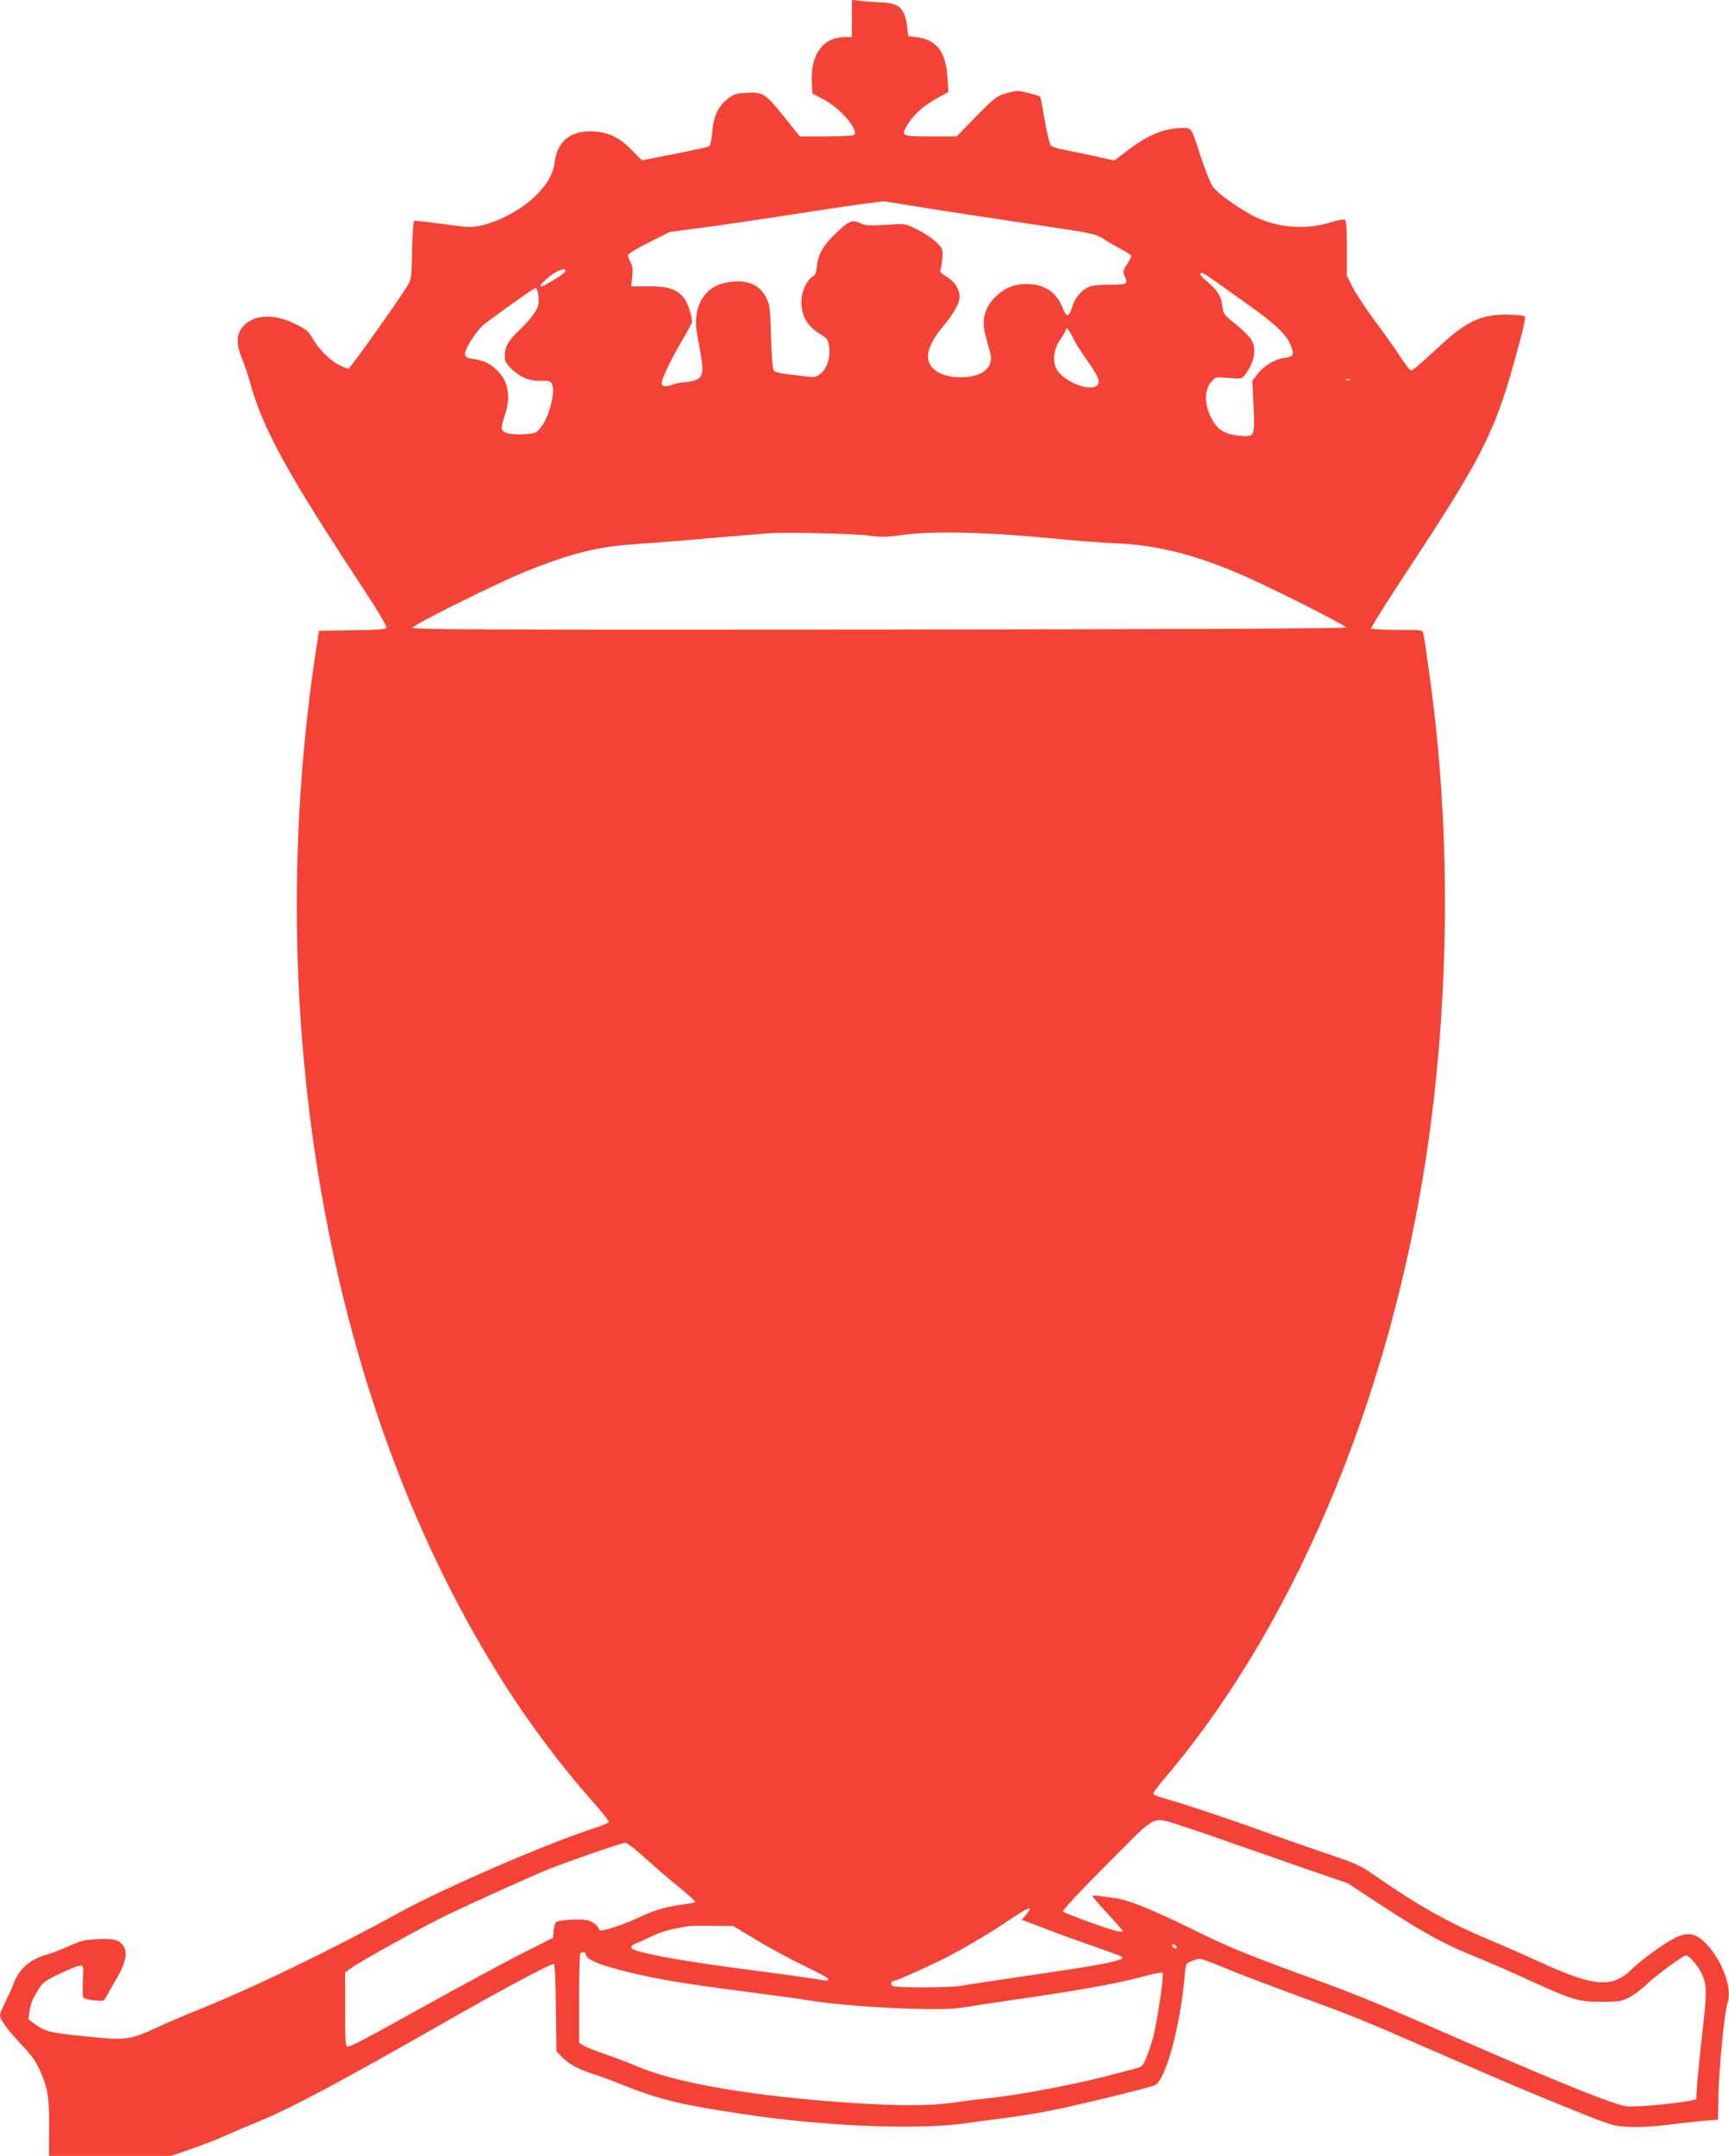
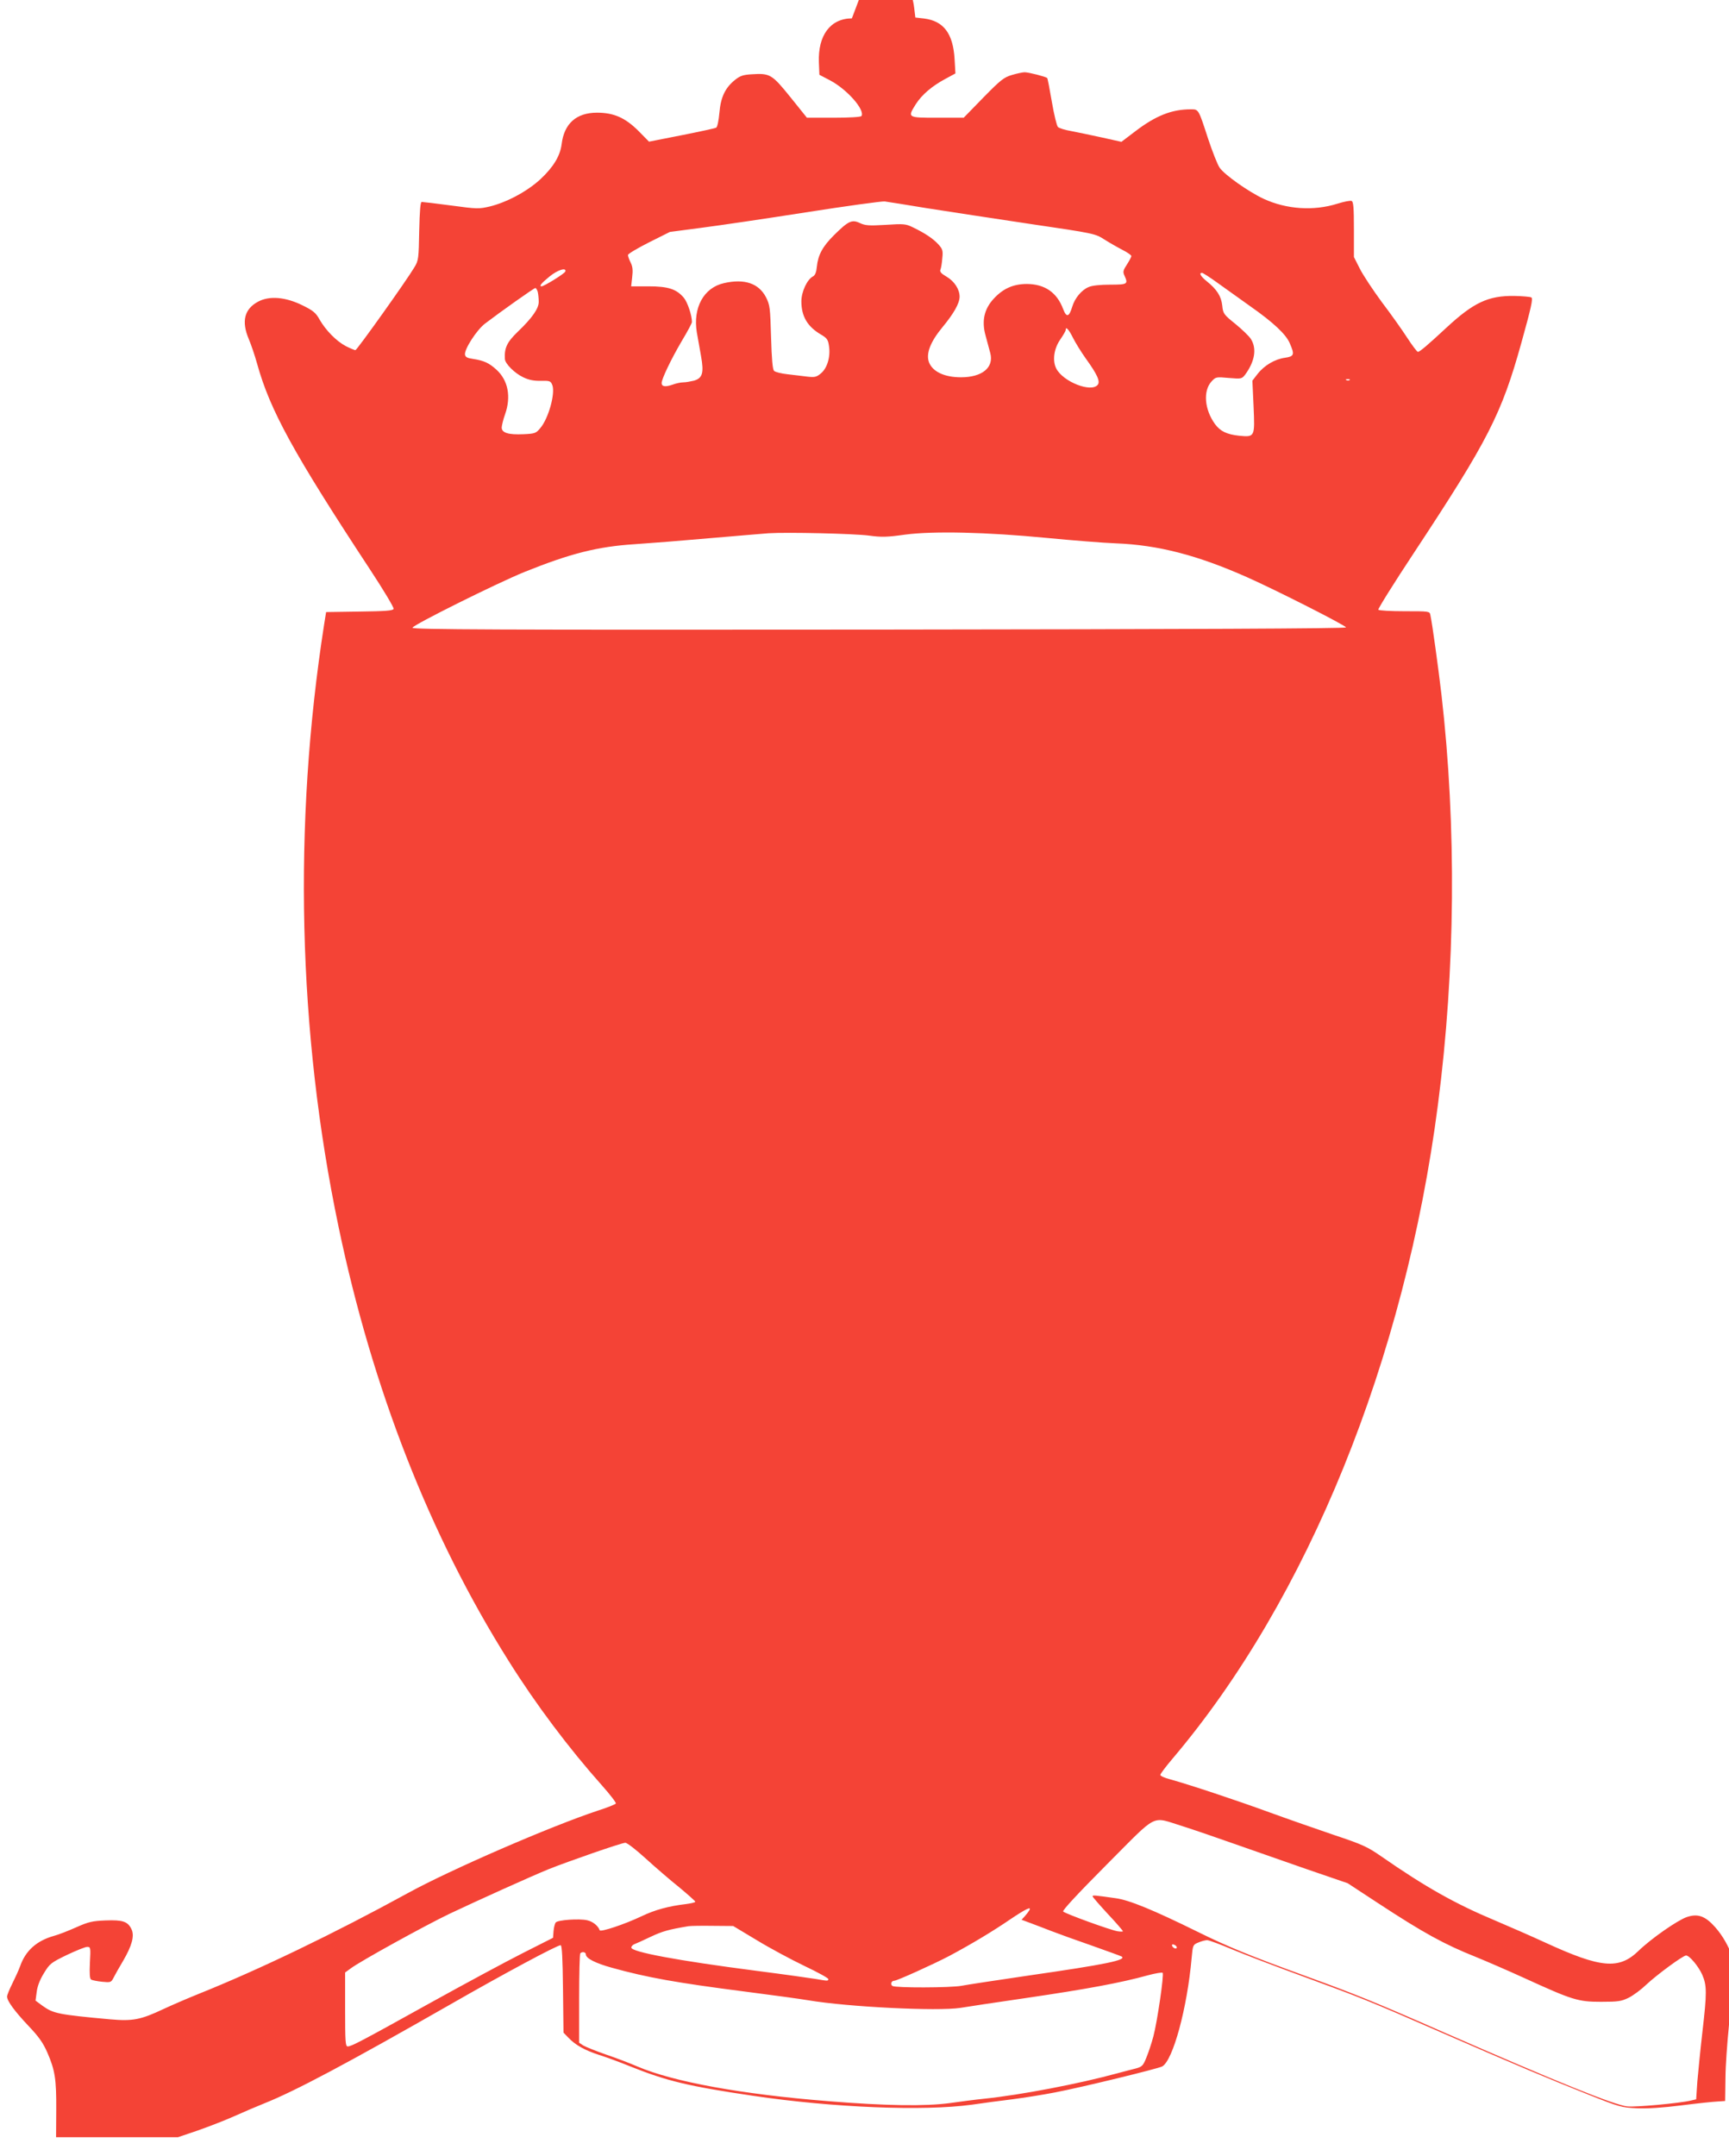
<svg xmlns="http://www.w3.org/2000/svg" version="1.0" width="1027pt" height="1280pt" viewBox="0 0 1027 1280" preserveAspectRatio="xMidYMid meet">
  <g transform="translate(0,1280) scale(0.1,-0.1)" fill="#f44336" stroke="none">
-     <path d="M5060 12691 l0 -111 -42 0 c-128 -1 -202 -101 -196 -261 l3 -74 65 -34 c101 -54 207 -175 185 -211 -4 -6 -75 -10 -165 -10 l-159 0 -98 122 c-110 136 -121 143 -230 136 -51 -3 -69 -9 -100 -34 -58 -47 -84 -102 -92 -195 -4 -46 -12 -84 -19 -88 -7 -4 -100 -24 -206 -45 l-193 -38 -64 65 c-78 77 -145 107 -245 107 -122 0 -195 -64 -210 -187 -9 -71 -50 -137 -126 -208 -78 -72 -199 -137 -301 -162 -65 -15 -75 -15 -230 6 -89 12 -167 21 -174 21 -8 0 -12 -50 -15 -172 -3 -163 -4 -175 -28 -215 -46 -78 -342 -493 -351 -493 -5 0 -31 11 -57 24 -55 29 -118 92 -156 158 -22 40 -38 53 -101 84 -101 50 -197 58 -264 22 -82 -44 -100 -117 -55 -223 14 -33 36 -98 49 -145 77 -278 218 -534 672 -1224 79 -120 142 -225 139 -232 -4 -11 -49 -14 -203 -16 l-198 -3 -12 -75 c-185 -1186 -156 -2420 86 -3575 201 -962 543 -1836 1010 -2577 163 -260 359 -520 555 -740 48 -54 85 -102 82 -107 -4 -5 -50 -24 -104 -41 -282 -93 -879 -352 -1132 -491 -438 -240 -885 -455 -1242 -598 -67 -27 -162 -68 -209 -90 -136 -64 -182 -73 -318 -61 -305 28 -336 34 -400 80 l-42 31 7 52 c4 33 19 73 43 111 34 56 41 62 136 108 55 26 109 48 121 48 20 0 21 -3 16 -94 -3 -64 -1 -95 7 -100 6 -4 36 -10 65 -13 51 -5 54 -4 68 23 8 16 33 61 56 99 54 92 70 151 51 190 -22 46 -52 56 -154 52 -78 -3 -101 -8 -175 -41 -47 -21 -106 -44 -133 -51 -102 -29 -168 -88 -200 -181 -8 -22 -29 -68 -46 -102 -17 -34 -31 -68 -31 -77 0 -26 44 -86 127 -174 62 -65 87 -101 112 -158 46 -106 54 -158 53 -341 l-1 -162 362 0 362 0 115 39 c63 22 162 60 220 86 58 26 138 60 178 76 183 73 490 236 1106 588 321 184 633 351 654 351 8 0 12 -77 14 -259 l3 -260 30 -31 c41 -43 97 -74 180 -101 39 -12 124 -43 190 -70 216 -86 341 -116 725 -173 478 -71 1015 -92 1300 -53 63 9 171 24 240 32 69 9 184 27 255 41 162 31 608 140 636 154 64 35 149 347 175 644 7 77 8 79 40 92 18 8 42 14 52 14 11 0 78 -25 149 -55 72 -30 258 -101 414 -158 352 -129 400 -148 839 -340 438 -191 621 -268 865 -365 181 -72 195 -76 285 -80 61 -3 155 3 265 17 94 12 190 22 215 23 l45 3 2 140 c1 142 37 509 54 553 30 78 -25 238 -116 340 -59 66 -103 81 -168 59 -55 -19 -212 -128 -287 -201 -116 -112 -223 -102 -550 48 -80 37 -215 96 -300 132 -239 100 -416 200 -677 381 -82 57 -112 71 -280 127 -103 35 -278 96 -388 136 -197 72 -475 164 -587 195 -32 8 -58 20 -58 26 0 6 33 50 73 97 803 947 1380 2370 1576 3882 104 799 111 1651 21 2435 -19 162 -55 424 -66 473 -4 22 -7 22 -154 22 -82 0 -151 4 -155 9 -3 5 92 157 211 337 443 671 521 825 639 1249 57 205 70 262 59 268 -7 4 -53 8 -101 9 -155 2 -242 -39 -403 -188 -112 -104 -159 -144 -170 -144 -5 0 -33 37 -63 83 -29 45 -97 141 -151 212 -53 72 -112 161 -131 199 l-35 69 0 164 c0 131 -3 165 -14 169 -8 3 -45 -4 -83 -16 -142 -45 -304 -34 -440 29 -90 42 -234 144 -261 185 -13 19 -43 96 -68 171 -58 178 -56 175 -103 175 -112 0 -207 -37 -329 -130 l-83 -63 -117 26 c-64 14 -146 31 -182 38 -36 6 -71 17 -78 24 -7 6 -23 73 -36 148 -13 76 -25 140 -28 143 -9 8 -110 34 -134 34 -11 0 -45 -7 -75 -16 -48 -14 -67 -29 -171 -135 l-116 -119 -156 0 c-178 0 -179 0 -128 81 36 56 96 107 174 149 l61 33 -5 86 c-9 151 -65 225 -180 240 l-53 6 -7 58 c-14 109 -48 140 -158 143 -41 2 -96 6 -122 9 l-48 7 0 -111z m445 -1127 c121 -19 396 -61 610 -93 388 -57 390 -58 445 -93 30 -19 79 -47 108 -62 28 -14 52 -31 52 -36 0 -6 -12 -28 -26 -50 -23 -35 -25 -44 -15 -66 23 -51 19 -54 -84 -54 -58 0 -108 -5 -128 -14 -42 -17 -83 -66 -98 -117 -19 -62 -34 -66 -54 -14 -37 99 -109 148 -215 149 -81 0 -142 -27 -198 -88 -56 -61 -72 -131 -48 -218 9 -35 22 -81 28 -104 23 -86 -48 -144 -174 -144 -98 0 -168 33 -190 89 -19 51 8 121 79 207 68 82 102 142 103 182 0 44 -31 92 -77 119 -33 19 -42 30 -37 42 4 9 9 39 11 67 5 46 2 55 -23 83 -31 34 -80 67 -153 102 -41 20 -54 21 -161 14 -100 -6 -121 -4 -153 11 -47 22 -68 12 -152 -71 -69 -68 -96 -119 -103 -188 -3 -33 -10 -51 -23 -58 -35 -18 -69 -92 -69 -148 0 -89 36 -150 116 -197 36 -21 43 -31 48 -68 10 -63 -10 -131 -47 -162 -27 -23 -37 -25 -82 -20 -27 3 -80 10 -117 14 -37 4 -73 13 -80 20 -9 9 -14 67 -18 200 -5 176 -7 191 -30 237 -43 83 -128 112 -250 84 -120 -27 -185 -146 -161 -292 6 -34 17 -97 25 -141 18 -100 9 -131 -42 -146 -21 -5 -49 -10 -63 -10 -15 0 -44 -6 -65 -14 -43 -15 -64 -11 -64 10 0 24 57 143 120 250 33 55 60 105 60 112 0 40 -26 117 -48 144 -44 52 -93 68 -210 68 l-103 0 6 54 c5 41 3 63 -9 87 -9 18 -16 38 -16 45 0 7 56 40 125 75 l124 62 183 24 c101 13 381 54 623 92 242 38 454 67 470 65 17 -2 129 -20 250 -40z m-2147 -376 c-5 -13 -125 -87 -141 -88 -17 0 -1 19 48 59 48 39 101 55 93 29z m3879 -71 c49 -35 133 -95 189 -135 137 -96 213 -167 235 -220 30 -68 26 -78 -28 -86 -60 -8 -123 -45 -163 -96 l-31 -40 7 -152 c8 -183 8 -184 -86 -175 -73 8 -111 26 -143 69 -63 87 -72 198 -20 254 24 26 27 27 102 20 76 -6 77 -6 98 21 56 77 69 152 34 209 -10 17 -52 57 -92 90 -71 57 -74 62 -79 110 -6 55 -32 96 -92 144 -37 30 -48 50 -28 50 5 0 49 -28 97 -63z m-4043 -49 c3 -13 6 -39 6 -60 0 -40 -39 -96 -125 -178 -64 -62 -80 -96 -76 -162 2 -28 58 -84 109 -108 33 -16 64 -22 105 -21 54 1 58 -1 68 -26 18 -49 -23 -198 -72 -255 -25 -30 -31 -33 -100 -36 -89 -4 -129 8 -129 40 1 13 9 48 20 78 37 105 18 202 -51 265 -45 41 -75 54 -139 64 -35 5 -46 11 -48 26 -4 32 69 145 118 183 93 71 292 212 300 212 4 0 10 -10 14 -22z m3179 -273 c15 -30 49 -85 76 -123 68 -94 88 -137 71 -157 -39 -47 -205 18 -246 97 -24 47 -14 119 25 174 17 25 31 49 31 54 0 25 18 5 43 -45z m1644 -251 c-3 -3 -12 -4 -19 -1 -8 3 -5 6 6 6 11 1 17 -2 13 -5z m-2854 -924 c73 -10 108 -9 214 6 168 22 482 15 843 -20 146 -14 330 -29 410 -32 249 -10 482 -70 775 -200 170 -75 590 -288 590 -299 0 -7 -933 -11 -2772 -13 -2291 -2 -2773 0 -2773 11 0 15 500 264 665 331 273 110 435 151 655 165 91 6 293 22 450 36 157 14 312 26 345 29 110 7 509 -2 598 -14z m1863 -7663 c60 -19 195 -65 299 -102 105 -37 300 -105 435 -152 l245 -84 180 -118 c270 -177 394 -245 582 -320 54 -22 182 -77 285 -124 289 -132 321 -142 458 -142 102 0 121 3 164 24 28 14 75 49 105 78 63 59 218 173 236 173 20 0 73 -63 96 -114 28 -64 28 -109 1 -341 -12 -104 -25 -237 -30 -294 l-7 -105 -30 -7 c-65 -16 -333 -41 -380 -35 -79 9 -415 145 -1085 438 -421 185 -523 226 -825 336 -325 118 -462 174 -640 262 -264 130 -407 189 -488 200 -128 18 -137 19 -137 11 0 -4 41 -51 90 -104 50 -53 90 -100 90 -103 0 -3 -15 -3 -33 0 -45 8 -309 104 -322 117 -6 6 86 105 260 280 311 311 258 285 451 226z m-3192 -190 c55 -50 145 -128 199 -171 53 -44 97 -83 97 -87 0 -4 -26 -10 -57 -14 -101 -12 -183 -34 -262 -72 -101 -48 -245 -96 -249 -83 -9 26 -41 52 -74 59 -46 11 -175 2 -187 -13 -5 -6 -11 -29 -13 -51 l-3 -40 -180 -91 c-99 -50 -346 -183 -550 -296 -414 -230 -468 -258 -490 -258 -13 0 -15 29 -15 219 l0 220 33 24 c55 42 444 256 586 324 169 80 486 223 589 265 115 46 434 157 456 157 10 1 64 -41 120 -92z m2280 -309 c-4 -7 -16 -23 -26 -34 l-20 -22 54 -20 c29 -11 85 -32 123 -47 39 -15 146 -54 239 -86 93 -33 173 -62 178 -65 33 -21 -93 -47 -552 -113 -190 -28 -369 -55 -399 -61 -65 -12 -391 -13 -410 -1 -14 9 -7 31 11 31 16 0 235 99 328 148 131 70 256 145 360 216 92 62 129 80 114 54z m-1619 -177 c77 -47 204 -115 283 -153 78 -37 142 -72 142 -78 0 -12 -3 -12 -71 0 -30 5 -193 28 -364 50 -463 60 -735 111 -735 137 0 7 8 16 18 20 9 3 53 23 97 44 70 33 106 43 225 63 14 2 79 3 145 2 l120 -1 140 -84z m2495 -43 c0 -13 -23 -5 -28 10 -2 7 2 10 12 6 9 -3 16 -11 16 -16z m-3510 -42 c0 -23 57 -52 155 -79 209 -58 382 -89 795 -142 157 -20 324 -43 371 -51 238 -40 769 -66 904 -45 28 5 208 32 400 60 347 51 554 89 712 133 45 12 85 19 89 15 9 -9 -31 -285 -55 -377 -11 -41 -30 -99 -42 -127 -19 -48 -26 -54 -63 -64 -22 -5 -72 -19 -111 -29 -227 -62 -572 -128 -785 -150 -58 -6 -150 -18 -205 -26 -147 -20 -381 -17 -725 11 -517 41 -921 115 -1134 206 -39 17 -122 49 -184 70 -63 22 -125 47 -138 55 l-24 16 0 262 c0 145 3 266 7 269 12 12 33 7 33 -7z" />
+     <path d="M5060 12691 c-128 -1 -202 -101 -196 -261 l3 -74 65 -34 c101 -54 207 -175 185 -211 -4 -6 -75 -10 -165 -10 l-159 0 -98 122 c-110 136 -121 143 -230 136 -51 -3 -69 -9 -100 -34 -58 -47 -84 -102 -92 -195 -4 -46 -12 -84 -19 -88 -7 -4 -100 -24 -206 -45 l-193 -38 -64 65 c-78 77 -145 107 -245 107 -122 0 -195 -64 -210 -187 -9 -71 -50 -137 -126 -208 -78 -72 -199 -137 -301 -162 -65 -15 -75 -15 -230 6 -89 12 -167 21 -174 21 -8 0 -12 -50 -15 -172 -3 -163 -4 -175 -28 -215 -46 -78 -342 -493 -351 -493 -5 0 -31 11 -57 24 -55 29 -118 92 -156 158 -22 40 -38 53 -101 84 -101 50 -197 58 -264 22 -82 -44 -100 -117 -55 -223 14 -33 36 -98 49 -145 77 -278 218 -534 672 -1224 79 -120 142 -225 139 -232 -4 -11 -49 -14 -203 -16 l-198 -3 -12 -75 c-185 -1186 -156 -2420 86 -3575 201 -962 543 -1836 1010 -2577 163 -260 359 -520 555 -740 48 -54 85 -102 82 -107 -4 -5 -50 -24 -104 -41 -282 -93 -879 -352 -1132 -491 -438 -240 -885 -455 -1242 -598 -67 -27 -162 -68 -209 -90 -136 -64 -182 -73 -318 -61 -305 28 -336 34 -400 80 l-42 31 7 52 c4 33 19 73 43 111 34 56 41 62 136 108 55 26 109 48 121 48 20 0 21 -3 16 -94 -3 -64 -1 -95 7 -100 6 -4 36 -10 65 -13 51 -5 54 -4 68 23 8 16 33 61 56 99 54 92 70 151 51 190 -22 46 -52 56 -154 52 -78 -3 -101 -8 -175 -41 -47 -21 -106 -44 -133 -51 -102 -29 -168 -88 -200 -181 -8 -22 -29 -68 -46 -102 -17 -34 -31 -68 -31 -77 0 -26 44 -86 127 -174 62 -65 87 -101 112 -158 46 -106 54 -158 53 -341 l-1 -162 362 0 362 0 115 39 c63 22 162 60 220 86 58 26 138 60 178 76 183 73 490 236 1106 588 321 184 633 351 654 351 8 0 12 -77 14 -259 l3 -260 30 -31 c41 -43 97 -74 180 -101 39 -12 124 -43 190 -70 216 -86 341 -116 725 -173 478 -71 1015 -92 1300 -53 63 9 171 24 240 32 69 9 184 27 255 41 162 31 608 140 636 154 64 35 149 347 175 644 7 77 8 79 40 92 18 8 42 14 52 14 11 0 78 -25 149 -55 72 -30 258 -101 414 -158 352 -129 400 -148 839 -340 438 -191 621 -268 865 -365 181 -72 195 -76 285 -80 61 -3 155 3 265 17 94 12 190 22 215 23 l45 3 2 140 c1 142 37 509 54 553 30 78 -25 238 -116 340 -59 66 -103 81 -168 59 -55 -19 -212 -128 -287 -201 -116 -112 -223 -102 -550 48 -80 37 -215 96 -300 132 -239 100 -416 200 -677 381 -82 57 -112 71 -280 127 -103 35 -278 96 -388 136 -197 72 -475 164 -587 195 -32 8 -58 20 -58 26 0 6 33 50 73 97 803 947 1380 2370 1576 3882 104 799 111 1651 21 2435 -19 162 -55 424 -66 473 -4 22 -7 22 -154 22 -82 0 -151 4 -155 9 -3 5 92 157 211 337 443 671 521 825 639 1249 57 205 70 262 59 268 -7 4 -53 8 -101 9 -155 2 -242 -39 -403 -188 -112 -104 -159 -144 -170 -144 -5 0 -33 37 -63 83 -29 45 -97 141 -151 212 -53 72 -112 161 -131 199 l-35 69 0 164 c0 131 -3 165 -14 169 -8 3 -45 -4 -83 -16 -142 -45 -304 -34 -440 29 -90 42 -234 144 -261 185 -13 19 -43 96 -68 171 -58 178 -56 175 -103 175 -112 0 -207 -37 -329 -130 l-83 -63 -117 26 c-64 14 -146 31 -182 38 -36 6 -71 17 -78 24 -7 6 -23 73 -36 148 -13 76 -25 140 -28 143 -9 8 -110 34 -134 34 -11 0 -45 -7 -75 -16 -48 -14 -67 -29 -171 -135 l-116 -119 -156 0 c-178 0 -179 0 -128 81 36 56 96 107 174 149 l61 33 -5 86 c-9 151 -65 225 -180 240 l-53 6 -7 58 c-14 109 -48 140 -158 143 -41 2 -96 6 -122 9 l-48 7 0 -111z m445 -1127 c121 -19 396 -61 610 -93 388 -57 390 -58 445 -93 30 -19 79 -47 108 -62 28 -14 52 -31 52 -36 0 -6 -12 -28 -26 -50 -23 -35 -25 -44 -15 -66 23 -51 19 -54 -84 -54 -58 0 -108 -5 -128 -14 -42 -17 -83 -66 -98 -117 -19 -62 -34 -66 -54 -14 -37 99 -109 148 -215 149 -81 0 -142 -27 -198 -88 -56 -61 -72 -131 -48 -218 9 -35 22 -81 28 -104 23 -86 -48 -144 -174 -144 -98 0 -168 33 -190 89 -19 51 8 121 79 207 68 82 102 142 103 182 0 44 -31 92 -77 119 -33 19 -42 30 -37 42 4 9 9 39 11 67 5 46 2 55 -23 83 -31 34 -80 67 -153 102 -41 20 -54 21 -161 14 -100 -6 -121 -4 -153 11 -47 22 -68 12 -152 -71 -69 -68 -96 -119 -103 -188 -3 -33 -10 -51 -23 -58 -35 -18 -69 -92 -69 -148 0 -89 36 -150 116 -197 36 -21 43 -31 48 -68 10 -63 -10 -131 -47 -162 -27 -23 -37 -25 -82 -20 -27 3 -80 10 -117 14 -37 4 -73 13 -80 20 -9 9 -14 67 -18 200 -5 176 -7 191 -30 237 -43 83 -128 112 -250 84 -120 -27 -185 -146 -161 -292 6 -34 17 -97 25 -141 18 -100 9 -131 -42 -146 -21 -5 -49 -10 -63 -10 -15 0 -44 -6 -65 -14 -43 -15 -64 -11 -64 10 0 24 57 143 120 250 33 55 60 105 60 112 0 40 -26 117 -48 144 -44 52 -93 68 -210 68 l-103 0 6 54 c5 41 3 63 -9 87 -9 18 -16 38 -16 45 0 7 56 40 125 75 l124 62 183 24 c101 13 381 54 623 92 242 38 454 67 470 65 17 -2 129 -20 250 -40z m-2147 -376 c-5 -13 -125 -87 -141 -88 -17 0 -1 19 48 59 48 39 101 55 93 29z m3879 -71 c49 -35 133 -95 189 -135 137 -96 213 -167 235 -220 30 -68 26 -78 -28 -86 -60 -8 -123 -45 -163 -96 l-31 -40 7 -152 c8 -183 8 -184 -86 -175 -73 8 -111 26 -143 69 -63 87 -72 198 -20 254 24 26 27 27 102 20 76 -6 77 -6 98 21 56 77 69 152 34 209 -10 17 -52 57 -92 90 -71 57 -74 62 -79 110 -6 55 -32 96 -92 144 -37 30 -48 50 -28 50 5 0 49 -28 97 -63z m-4043 -49 c3 -13 6 -39 6 -60 0 -40 -39 -96 -125 -178 -64 -62 -80 -96 -76 -162 2 -28 58 -84 109 -108 33 -16 64 -22 105 -21 54 1 58 -1 68 -26 18 -49 -23 -198 -72 -255 -25 -30 -31 -33 -100 -36 -89 -4 -129 8 -129 40 1 13 9 48 20 78 37 105 18 202 -51 265 -45 41 -75 54 -139 64 -35 5 -46 11 -48 26 -4 32 69 145 118 183 93 71 292 212 300 212 4 0 10 -10 14 -22z m3179 -273 c15 -30 49 -85 76 -123 68 -94 88 -137 71 -157 -39 -47 -205 18 -246 97 -24 47 -14 119 25 174 17 25 31 49 31 54 0 25 18 5 43 -45z m1644 -251 c-3 -3 -12 -4 -19 -1 -8 3 -5 6 6 6 11 1 17 -2 13 -5z m-2854 -924 c73 -10 108 -9 214 6 168 22 482 15 843 -20 146 -14 330 -29 410 -32 249 -10 482 -70 775 -200 170 -75 590 -288 590 -299 0 -7 -933 -11 -2772 -13 -2291 -2 -2773 0 -2773 11 0 15 500 264 665 331 273 110 435 151 655 165 91 6 293 22 450 36 157 14 312 26 345 29 110 7 509 -2 598 -14z m1863 -7663 c60 -19 195 -65 299 -102 105 -37 300 -105 435 -152 l245 -84 180 -118 c270 -177 394 -245 582 -320 54 -22 182 -77 285 -124 289 -132 321 -142 458 -142 102 0 121 3 164 24 28 14 75 49 105 78 63 59 218 173 236 173 20 0 73 -63 96 -114 28 -64 28 -109 1 -341 -12 -104 -25 -237 -30 -294 l-7 -105 -30 -7 c-65 -16 -333 -41 -380 -35 -79 9 -415 145 -1085 438 -421 185 -523 226 -825 336 -325 118 -462 174 -640 262 -264 130 -407 189 -488 200 -128 18 -137 19 -137 11 0 -4 41 -51 90 -104 50 -53 90 -100 90 -103 0 -3 -15 -3 -33 0 -45 8 -309 104 -322 117 -6 6 86 105 260 280 311 311 258 285 451 226z m-3192 -190 c55 -50 145 -128 199 -171 53 -44 97 -83 97 -87 0 -4 -26 -10 -57 -14 -101 -12 -183 -34 -262 -72 -101 -48 -245 -96 -249 -83 -9 26 -41 52 -74 59 -46 11 -175 2 -187 -13 -5 -6 -11 -29 -13 -51 l-3 -40 -180 -91 c-99 -50 -346 -183 -550 -296 -414 -230 -468 -258 -490 -258 -13 0 -15 29 -15 219 l0 220 33 24 c55 42 444 256 586 324 169 80 486 223 589 265 115 46 434 157 456 157 10 1 64 -41 120 -92z m2280 -309 c-4 -7 -16 -23 -26 -34 l-20 -22 54 -20 c29 -11 85 -32 123 -47 39 -15 146 -54 239 -86 93 -33 173 -62 178 -65 33 -21 -93 -47 -552 -113 -190 -28 -369 -55 -399 -61 -65 -12 -391 -13 -410 -1 -14 9 -7 31 11 31 16 0 235 99 328 148 131 70 256 145 360 216 92 62 129 80 114 54z m-1619 -177 c77 -47 204 -115 283 -153 78 -37 142 -72 142 -78 0 -12 -3 -12 -71 0 -30 5 -193 28 -364 50 -463 60 -735 111 -735 137 0 7 8 16 18 20 9 3 53 23 97 44 70 33 106 43 225 63 14 2 79 3 145 2 l120 -1 140 -84z m2495 -43 c0 -13 -23 -5 -28 10 -2 7 2 10 12 6 9 -3 16 -11 16 -16z m-3510 -42 c0 -23 57 -52 155 -79 209 -58 382 -89 795 -142 157 -20 324 -43 371 -51 238 -40 769 -66 904 -45 28 5 208 32 400 60 347 51 554 89 712 133 45 12 85 19 89 15 9 -9 -31 -285 -55 -377 -11 -41 -30 -99 -42 -127 -19 -48 -26 -54 -63 -64 -22 -5 -72 -19 -111 -29 -227 -62 -572 -128 -785 -150 -58 -6 -150 -18 -205 -26 -147 -20 -381 -17 -725 11 -517 41 -921 115 -1134 206 -39 17 -122 49 -184 70 -63 22 -125 47 -138 55 l-24 16 0 262 c0 145 3 266 7 269 12 12 33 7 33 -7z" />
  </g>
</svg>